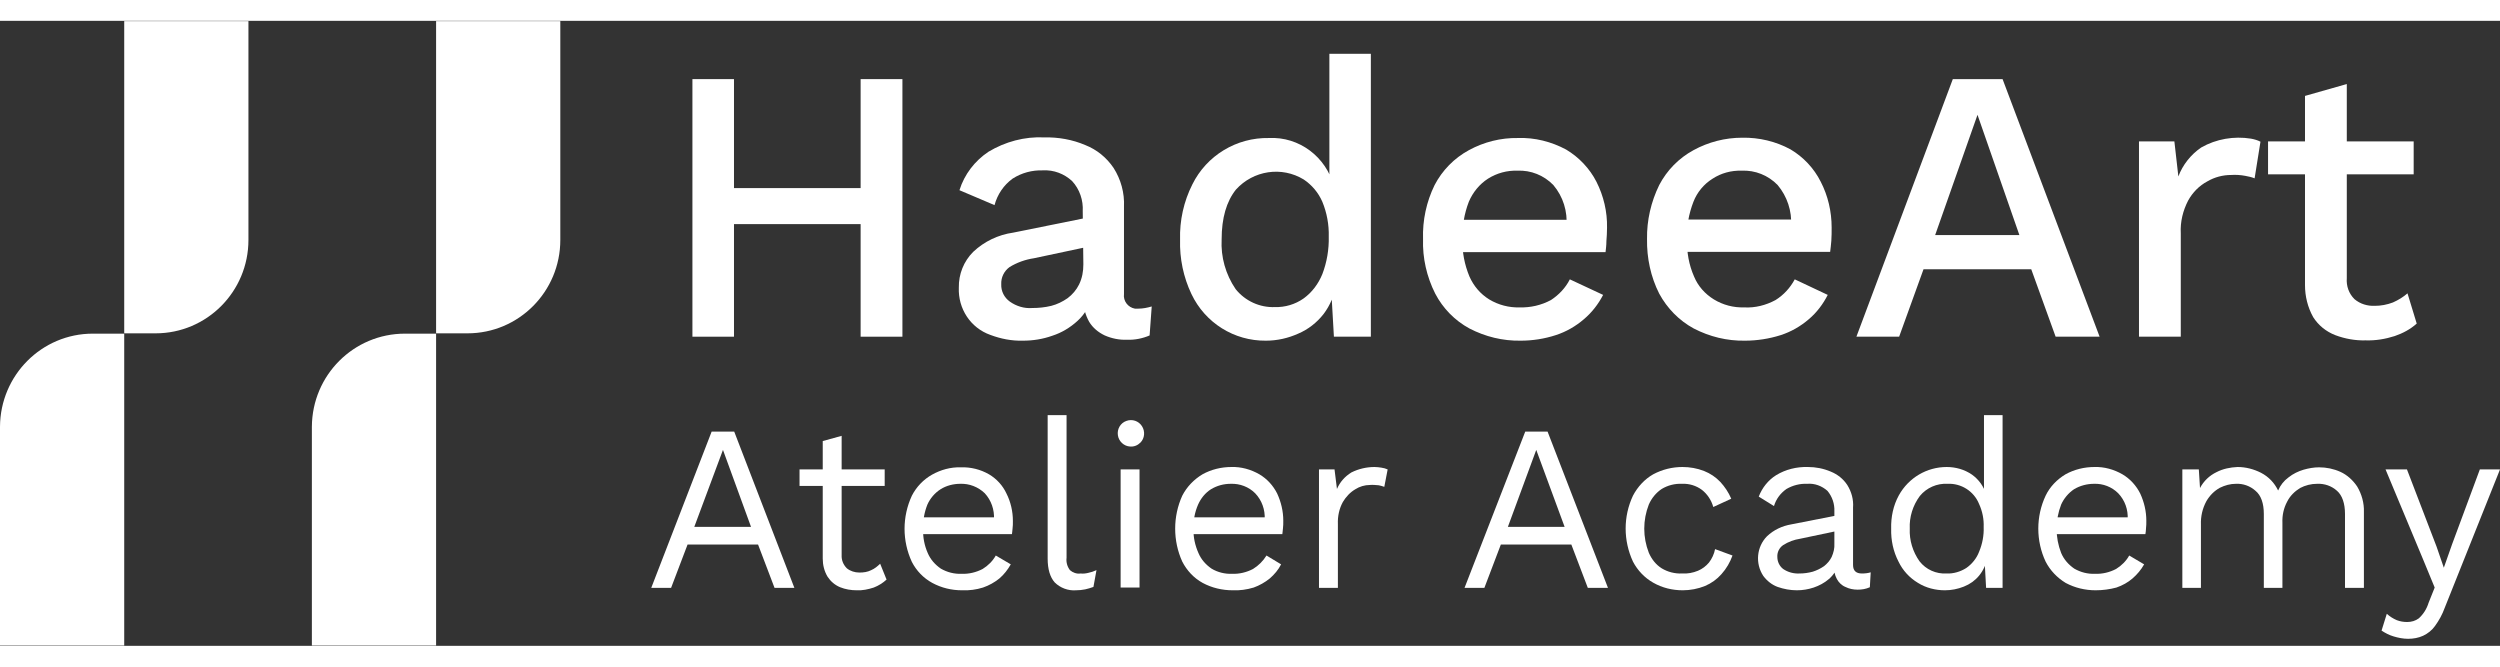
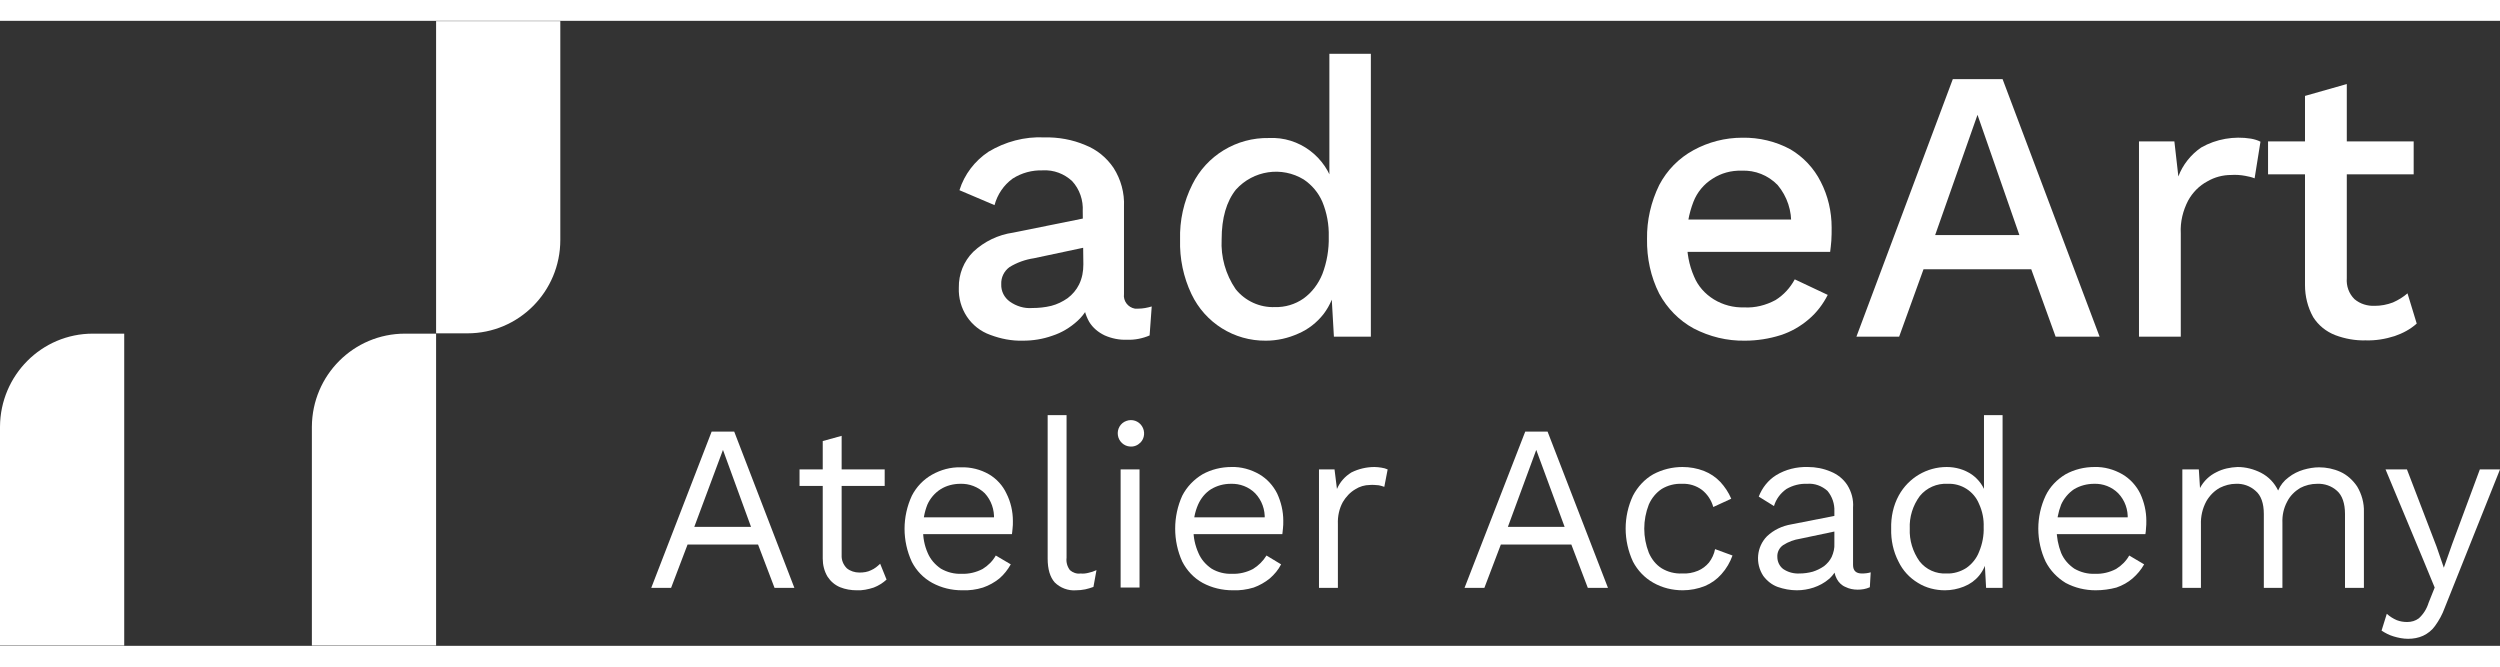
<svg xmlns="http://www.w3.org/2000/svg" width="30px" height="8px" viewBox="0 0 32 8">
  <rect x="0" y="0" width="32" height="8" fill="#333333" stroke="none" />
  <g id="surface1">
    <path style=" stroke:none;fill-rule:nonzero;fill:rgb(100%,100%,100%);fill-opacity:1;" d="M 10.168 7.258 L 9.914 7.258 L 9.703 6.703 L 8.801 6.703 L 8.59 7.258 L 8.336 7.258 L 9.109 5.258 L 9.398 5.258 Z M 8.887 6.477 L 9.613 6.477 L 9.254 5.492 Z M 8.887 6.477 " />
    <path style=" stroke:none;fill-rule:nonzero;fill:rgb(100%,100%,100%);fill-opacity:1;" d="M 11.324 5.742 L 11.324 5.953 L 10.234 5.953 L 10.234 5.742 Z M 10.773 5.312 L 10.773 6.84 C 10.77 6.902 10.793 6.961 10.84 7.008 C 10.883 7.043 10.941 7.062 11 7.062 C 11.055 7.062 11.105 7.055 11.152 7.031 C 11.195 7.012 11.23 6.984 11.266 6.949 L 11.348 7.152 C 11.301 7.195 11.246 7.23 11.184 7.254 C 11.113 7.277 11.039 7.293 10.965 7.289 C 10.895 7.289 10.82 7.277 10.754 7.25 C 10.688 7.223 10.633 7.176 10.594 7.117 C 10.551 7.047 10.531 6.965 10.531 6.883 L 10.531 5.379 Z M 10.773 5.312 " />
    <path style=" stroke:none;fill-rule:nonzero;fill:rgb(100%,100%,100%);fill-opacity:1;" d="M 12.312 7.289 C 12.18 7.289 12.051 7.258 11.934 7.195 C 11.82 7.133 11.73 7.039 11.672 6.926 C 11.547 6.656 11.547 6.348 11.672 6.078 C 11.73 5.965 11.82 5.871 11.93 5.809 C 12.043 5.746 12.168 5.711 12.301 5.715 C 12.426 5.711 12.551 5.742 12.66 5.805 C 12.758 5.863 12.836 5.949 12.883 6.051 C 12.938 6.16 12.965 6.281 12.965 6.402 C 12.965 6.438 12.965 6.469 12.961 6.496 C 12.957 6.523 12.957 6.551 12.953 6.57 L 11.734 6.57 L 11.734 6.355 L 12.848 6.355 L 12.723 6.383 C 12.73 6.258 12.688 6.137 12.605 6.047 C 12.52 5.965 12.406 5.922 12.293 5.926 C 12.203 5.926 12.113 5.949 12.039 5.996 C 11.965 6.043 11.906 6.113 11.871 6.191 C 11.832 6.289 11.812 6.395 11.816 6.504 C 11.812 6.609 11.832 6.715 11.875 6.812 C 11.91 6.895 11.969 6.961 12.043 7.012 C 12.125 7.059 12.215 7.082 12.309 7.078 C 12.402 7.082 12.496 7.059 12.578 7.016 C 12.648 6.973 12.707 6.914 12.746 6.844 L 12.938 6.957 C 12.898 7.027 12.852 7.086 12.793 7.137 C 12.73 7.188 12.66 7.227 12.582 7.254 C 12.496 7.281 12.406 7.293 12.312 7.289 Z M 12.312 7.289 " />
    <path style=" stroke:none;fill-rule:nonzero;fill:rgb(100%,100%,100%);fill-opacity:1;" d="M 13.652 5.047 L 13.652 6.871 C 13.645 6.93 13.66 6.984 13.695 7.031 C 13.73 7.062 13.781 7.082 13.832 7.074 C 13.863 7.078 13.898 7.074 13.93 7.066 C 13.965 7.059 14 7.047 14.035 7.031 L 13.996 7.246 C 13.961 7.258 13.926 7.27 13.891 7.277 C 13.852 7.285 13.812 7.289 13.773 7.289 C 13.672 7.297 13.57 7.258 13.5 7.188 C 13.441 7.121 13.41 7.02 13.41 6.883 L 13.41 5.047 Z M 13.652 5.047 " />
    <path style=" stroke:none;fill-rule:nonzero;fill:rgb(100%,100%,100%);fill-opacity:1;" d="M 14.465 5.449 C 14.387 5.445 14.32 5.383 14.309 5.305 C 14.297 5.227 14.34 5.148 14.418 5.121 C 14.492 5.094 14.574 5.121 14.617 5.188 C 14.66 5.254 14.652 5.344 14.598 5.398 C 14.562 5.434 14.516 5.453 14.465 5.449 Z M 14.586 5.742 L 14.586 7.254 L 14.344 7.254 L 14.344 5.742 Z M 14.586 5.742 " />
    <path style=" stroke:none;fill-rule:nonzero;fill:rgb(100%,100%,100%);fill-opacity:1;" d="M 15.777 7.289 C 15.645 7.289 15.512 7.258 15.395 7.195 C 15.281 7.133 15.191 7.035 15.133 6.922 C 15.012 6.656 15.012 6.344 15.133 6.078 C 15.191 5.965 15.281 5.871 15.391 5.805 C 15.504 5.742 15.633 5.711 15.762 5.711 C 15.887 5.707 16.012 5.742 16.121 5.805 C 16.219 5.863 16.297 5.949 16.348 6.051 C 16.398 6.16 16.426 6.277 16.426 6.398 C 16.426 6.434 16.426 6.465 16.422 6.496 C 16.418 6.523 16.418 6.547 16.414 6.57 L 15.195 6.57 L 15.195 6.355 L 16.309 6.355 L 16.188 6.383 C 16.195 6.258 16.152 6.137 16.066 6.047 C 15.984 5.965 15.871 5.922 15.754 5.926 C 15.664 5.926 15.578 5.949 15.5 5.996 C 15.426 6.043 15.371 6.113 15.336 6.191 C 15.293 6.289 15.273 6.395 15.277 6.504 C 15.273 6.609 15.297 6.715 15.34 6.812 C 15.375 6.895 15.434 6.961 15.508 7.012 C 15.586 7.059 15.68 7.082 15.77 7.078 C 15.863 7.082 15.957 7.059 16.039 7.016 C 16.109 6.973 16.168 6.914 16.211 6.844 L 16.398 6.957 C 16.363 7.027 16.312 7.086 16.254 7.137 C 16.191 7.188 16.121 7.227 16.047 7.254 C 15.957 7.281 15.867 7.293 15.777 7.289 Z M 15.777 7.289 " />
    <path style=" stroke:none;fill-rule:nonzero;fill:rgb(100%,100%,100%);fill-opacity:1;" d="M 16.883 7.258 L 16.883 5.742 L 17.082 5.742 L 17.113 5.992 C 17.152 5.902 17.215 5.832 17.297 5.781 C 17.391 5.734 17.492 5.711 17.594 5.711 C 17.625 5.711 17.652 5.715 17.68 5.719 C 17.711 5.723 17.734 5.73 17.762 5.742 L 17.719 5.965 C 17.695 5.957 17.672 5.949 17.648 5.945 C 17.609 5.941 17.57 5.938 17.535 5.941 C 17.469 5.941 17.402 5.961 17.348 5.996 C 17.281 6.035 17.227 6.094 17.188 6.16 C 17.141 6.246 17.121 6.344 17.125 6.441 L 17.125 7.258 Z M 16.883 7.258 " />
    <path style=" stroke:none;fill-rule:nonzero;fill:rgb(100%,100%,100%);fill-opacity:1;" d="M 20.582 7.258 L 20.324 7.258 L 20.113 6.703 L 19.211 6.703 L 19 7.258 L 18.746 7.258 L 19.523 5.258 L 19.809 5.258 Z M 19.301 6.477 L 20.027 6.477 L 19.664 5.492 Z M 19.301 6.477 " />
    <path style=" stroke:none;fill-rule:nonzero;fill:rgb(100%,100%,100%);fill-opacity:1;" d="M 21.535 5.711 C 21.629 5.711 21.723 5.727 21.812 5.762 C 21.891 5.793 21.961 5.84 22.02 5.902 C 22.078 5.965 22.125 6.035 22.16 6.117 L 21.93 6.223 C 21.906 6.137 21.855 6.059 21.785 6.004 C 21.711 5.949 21.621 5.922 21.531 5.926 C 21.438 5.922 21.348 5.945 21.27 5.992 C 21.199 6.039 21.141 6.109 21.105 6.191 C 21.027 6.391 21.027 6.609 21.105 6.809 C 21.141 6.891 21.195 6.961 21.27 7.008 C 21.348 7.055 21.438 7.078 21.531 7.074 C 21.602 7.078 21.668 7.066 21.734 7.039 C 21.789 7.016 21.836 6.98 21.875 6.934 C 21.914 6.883 21.941 6.824 21.953 6.762 L 22.176 6.844 C 22.145 6.93 22.098 7.012 22.035 7.082 C 21.977 7.148 21.906 7.199 21.824 7.234 C 21.734 7.27 21.637 7.289 21.539 7.289 C 21.406 7.289 21.277 7.258 21.16 7.191 C 21.051 7.129 20.961 7.035 20.902 6.922 C 20.777 6.652 20.777 6.344 20.902 6.078 C 20.961 5.965 21.051 5.867 21.16 5.805 C 21.277 5.742 21.406 5.711 21.535 5.711 Z M 21.535 5.711 " />
    <path style=" stroke:none;fill-rule:nonzero;fill:rgb(100%,100%,100%);fill-opacity:1;" d="M 23.48 6.277 C 23.484 6.184 23.453 6.09 23.391 6.016 C 23.32 5.953 23.227 5.918 23.133 5.926 C 23.039 5.922 22.949 5.945 22.867 5.992 C 22.789 6.047 22.734 6.121 22.707 6.211 L 22.512 6.09 C 22.555 5.977 22.633 5.879 22.734 5.816 C 22.855 5.742 22.996 5.707 23.141 5.711 C 23.242 5.711 23.34 5.73 23.434 5.77 C 23.52 5.805 23.594 5.863 23.645 5.941 C 23.699 6.027 23.727 6.129 23.719 6.23 L 23.719 6.965 C 23.719 7.039 23.758 7.074 23.832 7.074 C 23.871 7.074 23.91 7.07 23.945 7.059 L 23.934 7.25 C 23.883 7.273 23.832 7.281 23.777 7.281 C 23.723 7.281 23.668 7.27 23.621 7.246 C 23.574 7.227 23.535 7.188 23.512 7.145 C 23.484 7.094 23.473 7.035 23.473 6.977 L 23.473 6.945 L 23.531 6.953 C 23.512 7.027 23.469 7.094 23.41 7.145 C 23.352 7.195 23.285 7.23 23.215 7.254 C 23.145 7.277 23.074 7.289 23 7.289 C 22.914 7.289 22.832 7.273 22.754 7.246 C 22.68 7.219 22.617 7.168 22.57 7.105 C 22.465 6.945 22.484 6.734 22.617 6.598 C 22.703 6.516 22.812 6.465 22.93 6.445 L 23.527 6.328 L 23.527 6.527 L 23.043 6.629 C 22.965 6.641 22.891 6.668 22.824 6.711 C 22.773 6.746 22.746 6.805 22.75 6.863 C 22.75 6.922 22.777 6.98 22.824 7.016 C 22.887 7.059 22.961 7.078 23.035 7.074 C 23.09 7.074 23.148 7.066 23.203 7.051 C 23.254 7.035 23.301 7.012 23.348 6.98 C 23.387 6.949 23.422 6.91 23.445 6.863 C 23.469 6.809 23.484 6.75 23.48 6.691 Z M 23.48 6.277 " />
    <path style=" stroke:none;fill-rule:nonzero;fill:rgb(100%,100%,100%);fill-opacity:1;" d="M 24.895 7.289 C 24.773 7.289 24.652 7.258 24.551 7.195 C 24.441 7.129 24.355 7.035 24.301 6.922 C 24.234 6.793 24.203 6.648 24.207 6.5 C 24.203 6.352 24.234 6.203 24.305 6.074 C 24.43 5.848 24.664 5.711 24.918 5.711 C 25.031 5.711 25.145 5.742 25.242 5.809 C 25.328 5.871 25.395 5.961 25.422 6.066 L 25.395 6.09 L 25.395 5.047 L 25.633 5.047 L 25.633 7.258 L 25.422 7.258 L 25.402 6.891 L 25.434 6.875 C 25.422 6.957 25.387 7.035 25.332 7.102 C 25.281 7.164 25.215 7.211 25.137 7.242 C 25.059 7.273 24.977 7.289 24.895 7.289 Z M 24.918 7.074 C 25.004 7.078 25.094 7.051 25.168 7.004 C 25.242 6.953 25.301 6.879 25.332 6.797 C 25.375 6.695 25.395 6.586 25.391 6.48 C 25.395 6.379 25.375 6.277 25.332 6.184 C 25.266 6.02 25.102 5.918 24.93 5.926 C 24.793 5.918 24.66 5.977 24.574 6.082 C 24.484 6.203 24.438 6.352 24.445 6.5 C 24.438 6.648 24.484 6.797 24.57 6.918 C 24.652 7.023 24.781 7.082 24.918 7.074 Z M 24.918 7.074 " />
    <path style=" stroke:none;fill-rule:nonzero;fill:rgb(100%,100%,100%);fill-opacity:1;" d="M 26.824 7.289 C 26.691 7.289 26.559 7.258 26.441 7.195 C 26.332 7.129 26.242 7.035 26.184 6.922 C 26.059 6.656 26.059 6.344 26.184 6.078 C 26.238 5.965 26.328 5.871 26.438 5.805 C 26.551 5.742 26.68 5.711 26.809 5.711 C 26.934 5.707 27.059 5.742 27.168 5.805 C 27.266 5.863 27.344 5.949 27.395 6.051 C 27.445 6.16 27.473 6.277 27.473 6.398 C 27.473 6.434 27.473 6.465 27.469 6.496 C 27.469 6.52 27.465 6.543 27.461 6.57 L 26.246 6.57 L 26.246 6.355 L 27.355 6.355 L 27.234 6.383 C 27.242 6.258 27.199 6.137 27.113 6.047 C 27.031 5.965 26.918 5.922 26.805 5.926 C 26.715 5.926 26.625 5.949 26.547 5.996 C 26.477 6.043 26.418 6.113 26.383 6.191 C 26.305 6.391 26.305 6.613 26.383 6.812 C 26.418 6.895 26.477 6.961 26.551 7.012 C 26.633 7.059 26.723 7.082 26.816 7.078 C 26.91 7.082 27.004 7.059 27.086 7.016 C 27.156 6.973 27.215 6.914 27.254 6.844 L 27.445 6.957 C 27.406 7.027 27.355 7.086 27.297 7.137 C 27.238 7.188 27.168 7.227 27.09 7.254 C 27.004 7.277 26.914 7.289 26.824 7.289 Z M 26.824 7.289 " />
    <path style=" stroke:none;fill-rule:nonzero;fill:rgb(100%,100%,100%);fill-opacity:1;" d="M 27.934 7.258 L 27.934 5.742 L 28.145 5.742 L 28.16 5.98 C 28.207 5.891 28.281 5.82 28.371 5.777 C 28.453 5.734 28.547 5.715 28.641 5.711 C 28.746 5.711 28.848 5.738 28.941 5.785 C 29.039 5.836 29.113 5.914 29.16 6.012 C 29.188 5.945 29.234 5.887 29.293 5.844 C 29.352 5.797 29.418 5.766 29.484 5.746 C 29.551 5.727 29.617 5.715 29.684 5.715 C 29.777 5.715 29.871 5.734 29.957 5.773 C 30.043 5.812 30.117 5.879 30.172 5.961 C 30.23 6.059 30.262 6.172 30.258 6.289 L 30.258 7.258 L 30.016 7.258 L 30.016 6.312 C 30.016 6.176 29.98 6.074 29.914 6.016 C 29.844 5.953 29.754 5.922 29.66 5.926 C 29.582 5.926 29.508 5.945 29.441 5.98 C 29.371 6.023 29.312 6.082 29.277 6.152 C 29.23 6.238 29.211 6.332 29.215 6.426 L 29.215 7.258 L 28.977 7.258 L 28.977 6.312 C 28.977 6.176 28.941 6.074 28.871 6.016 C 28.801 5.953 28.711 5.922 28.621 5.926 C 28.547 5.926 28.48 5.945 28.414 5.977 C 28.344 6.016 28.285 6.074 28.242 6.148 C 28.191 6.242 28.168 6.344 28.172 6.449 L 28.172 7.258 Z M 27.934 7.258 " />
    <path style=" stroke:none;fill-rule:nonzero;fill:rgb(100%,100%,100%);fill-opacity:1;" d="M 32 5.742 L 31.293 7.512 C 31.262 7.598 31.219 7.676 31.168 7.746 C 31.129 7.801 31.074 7.844 31.016 7.871 C 30.957 7.898 30.891 7.91 30.824 7.91 C 30.762 7.91 30.699 7.898 30.637 7.879 C 30.582 7.863 30.531 7.836 30.484 7.805 L 30.551 7.59 C 30.59 7.625 30.633 7.652 30.68 7.672 C 30.723 7.688 30.766 7.695 30.812 7.695 C 30.867 7.695 30.918 7.68 30.961 7.648 C 31.02 7.594 31.062 7.527 31.086 7.449 L 31.164 7.254 L 31.016 6.895 L 30.535 5.742 L 30.809 5.742 L 31.188 6.73 L 31.281 7 L 31.387 6.699 L 31.742 5.742 Z M 32 5.742 " />
-     <path style=" stroke:none;fill-rule:nonzero;fill:rgb(100%,100%,100%);fill-opacity:1;" d="M 9.395 0.746 L 9.395 4.043 L 8.863 4.043 L 8.863 0.746 Z M 11.281 2.141 L 11.281 2.602 L 9.129 2.602 L 9.129 2.141 Z M 11.551 0.746 L 11.551 4.043 L 11.016 4.043 L 11.016 0.746 Z M 11.551 0.746 " />
    <path style=" stroke:none;fill-rule:nonzero;fill:rgb(100%,100%,100%);fill-opacity:1;" d="M 13.859 2.438 C 13.867 2.297 13.82 2.156 13.723 2.051 C 13.621 1.957 13.488 1.906 13.348 1.914 C 13.211 1.91 13.078 1.945 12.961 2.02 C 12.848 2.102 12.766 2.223 12.73 2.359 L 12.281 2.168 C 12.344 1.965 12.477 1.793 12.652 1.676 C 12.867 1.547 13.113 1.48 13.367 1.492 C 13.547 1.488 13.727 1.52 13.891 1.59 C 14.039 1.648 14.164 1.75 14.254 1.883 C 14.348 2.031 14.395 2.203 14.387 2.379 L 14.387 3.496 C 14.375 3.586 14.438 3.668 14.527 3.684 C 14.539 3.684 14.555 3.684 14.57 3.684 C 14.629 3.684 14.688 3.672 14.742 3.656 L 14.715 4.027 C 14.625 4.066 14.523 4.086 14.426 4.082 C 14.328 4.086 14.23 4.066 14.141 4.027 C 14.059 3.988 13.988 3.93 13.941 3.852 C 13.891 3.762 13.863 3.66 13.871 3.559 L 13.871 3.52 L 13.98 3.516 C 13.953 3.641 13.887 3.754 13.793 3.84 C 13.699 3.926 13.59 3.992 13.469 4.031 C 13.348 4.074 13.223 4.094 13.094 4.094 C 12.949 4.098 12.809 4.07 12.676 4.02 C 12.422 3.93 12.262 3.684 12.273 3.414 C 12.27 3.242 12.336 3.078 12.457 2.957 C 12.598 2.824 12.777 2.738 12.969 2.711 L 13.934 2.516 L 13.93 2.891 L 13.234 3.039 C 13.125 3.055 13.016 3.094 12.922 3.152 C 12.852 3.203 12.812 3.285 12.816 3.371 C 12.812 3.461 12.855 3.543 12.926 3.594 C 13.008 3.652 13.109 3.684 13.211 3.676 C 13.293 3.676 13.375 3.668 13.457 3.648 C 13.531 3.629 13.602 3.594 13.664 3.551 C 13.727 3.504 13.777 3.445 13.812 3.375 C 13.852 3.293 13.867 3.207 13.867 3.117 Z M 13.859 2.438 " />
    <path style=" stroke:none;fill-rule:nonzero;fill:rgb(100%,100%,100%);fill-opacity:1;" d="M 16.203 4.094 C 15.797 4.098 15.426 3.867 15.25 3.496 C 15.148 3.281 15.098 3.043 15.105 2.801 C 15.098 2.555 15.152 2.312 15.262 2.094 C 15.445 1.723 15.828 1.492 16.242 1.5 C 16.629 1.48 16.977 1.742 17.074 2.121 L 17.016 2.18 L 17.016 0.422 L 17.547 0.422 L 17.547 4.043 L 17.074 4.043 L 17.035 3.363 L 17.102 3.367 C 17.082 3.508 17.027 3.641 16.941 3.754 C 16.855 3.863 16.746 3.949 16.617 4.004 C 16.488 4.062 16.348 4.094 16.203 4.094 Z M 16.316 3.664 C 16.449 3.668 16.578 3.629 16.684 3.555 C 16.793 3.477 16.875 3.367 16.926 3.242 C 16.984 3.09 17.012 2.926 17.008 2.762 C 17.012 2.609 16.984 2.457 16.926 2.316 C 16.875 2.199 16.793 2.102 16.688 2.031 C 16.406 1.859 16.043 1.914 15.82 2.16 C 15.699 2.312 15.637 2.523 15.637 2.797 C 15.625 3.023 15.688 3.246 15.816 3.434 C 15.938 3.586 16.125 3.672 16.32 3.664 Z M 16.316 3.664 " />
-     <path style=" stroke:none;fill-rule:nonzero;fill:rgb(100%,100%,100%);fill-opacity:1;" d="M 19.465 4.094 C 19.234 4.098 19.012 4.043 18.809 3.938 C 18.621 3.836 18.469 3.68 18.371 3.492 C 18.262 3.277 18.207 3.035 18.215 2.793 C 18.207 2.555 18.258 2.316 18.363 2.102 C 18.461 1.914 18.613 1.758 18.801 1.656 C 18.992 1.551 19.211 1.496 19.43 1.5 C 19.645 1.492 19.859 1.547 20.047 1.648 C 20.211 1.746 20.348 1.891 20.434 2.059 C 20.527 2.242 20.574 2.445 20.57 2.648 C 20.57 2.711 20.566 2.766 20.562 2.82 C 20.562 2.875 20.555 2.922 20.551 2.961 L 18.551 2.961 L 18.551 2.547 L 20.316 2.547 L 20.051 2.633 C 20.066 2.438 20.008 2.25 19.883 2.102 C 19.762 1.977 19.594 1.91 19.422 1.918 C 19.289 1.914 19.16 1.949 19.047 2.02 C 18.938 2.09 18.852 2.195 18.801 2.316 C 18.742 2.469 18.715 2.633 18.719 2.797 C 18.715 2.961 18.746 3.121 18.809 3.273 C 18.863 3.395 18.949 3.496 19.062 3.566 C 19.18 3.637 19.316 3.672 19.449 3.668 C 19.59 3.672 19.727 3.641 19.852 3.574 C 19.953 3.508 20.039 3.418 20.094 3.309 L 20.52 3.508 C 20.457 3.629 20.375 3.734 20.273 3.82 C 20.168 3.91 20.047 3.98 19.914 4.023 C 19.77 4.07 19.617 4.094 19.465 4.094 Z M 19.465 4.094 " />
    <path style=" stroke:none;fill-rule:nonzero;fill:rgb(100%,100%,100%);fill-opacity:1;" d="M 22.336 4.094 C 22.105 4.098 21.883 4.043 21.68 3.938 C 21.492 3.836 21.34 3.68 21.238 3.492 C 21.129 3.277 21.078 3.035 21.082 2.793 C 21.078 2.555 21.133 2.316 21.238 2.102 C 21.336 1.914 21.488 1.758 21.676 1.656 C 21.867 1.551 22.082 1.496 22.301 1.496 C 22.516 1.492 22.73 1.543 22.918 1.645 C 23.082 1.742 23.219 1.887 23.305 2.059 C 23.398 2.238 23.445 2.441 23.445 2.645 C 23.445 2.703 23.445 2.758 23.441 2.816 C 23.434 2.875 23.434 2.91 23.426 2.957 L 21.426 2.957 L 21.426 2.543 L 23.188 2.543 L 22.926 2.625 C 22.938 2.434 22.875 2.246 22.754 2.102 C 22.633 1.977 22.465 1.91 22.293 1.918 C 22.16 1.914 22.031 1.949 21.922 2.02 C 21.809 2.09 21.723 2.195 21.676 2.316 C 21.617 2.469 21.586 2.633 21.594 2.797 C 21.59 2.961 21.617 3.121 21.684 3.273 C 21.734 3.395 21.824 3.496 21.938 3.566 C 22.055 3.637 22.188 3.672 22.324 3.668 C 22.465 3.676 22.602 3.641 22.727 3.574 C 22.832 3.508 22.914 3.418 22.973 3.309 L 23.395 3.508 C 23.336 3.625 23.254 3.734 23.152 3.82 C 23.047 3.91 22.926 3.98 22.793 4.023 C 22.645 4.07 22.488 4.094 22.336 4.094 Z M 22.336 4.094 " />
    <path style=" stroke:none;fill-rule:nonzero;fill:rgb(100%,100%,100%);fill-opacity:1;" d="M 26.875 4.043 L 26.312 4.043 L 26 3.18 L 24.621 3.18 L 24.309 4.043 L 23.762 4.043 L 24.996 0.746 L 25.633 0.746 Z M 24.77 2.742 L 25.848 2.742 L 25.312 1.203 Z M 24.77 2.742 " />
    <path style=" stroke:none;fill-rule:nonzero;fill:rgb(100%,100%,100%);fill-opacity:1;" d="M 27.379 4.043 L 27.379 1.543 L 27.832 1.543 L 27.883 1.992 C 27.938 1.844 28.043 1.711 28.176 1.621 C 28.367 1.512 28.594 1.473 28.812 1.508 C 28.855 1.516 28.895 1.527 28.934 1.547 L 28.859 2.016 C 28.82 2 28.781 1.992 28.738 1.984 C 28.68 1.973 28.617 1.969 28.559 1.973 C 28.453 1.973 28.348 2 28.254 2.055 C 28.152 2.109 28.066 2.195 28.008 2.301 C 27.941 2.43 27.906 2.574 27.914 2.719 L 27.914 4.043 Z M 27.379 4.043 " />
    <path style=" stroke:none;fill-rule:nonzero;fill:rgb(100%,100%,100%);fill-opacity:1;" d="M 30.895 1.543 L 30.895 1.965 L 29.031 1.965 L 29.031 1.543 Z M 30.039 0.809 L 30.039 3.293 C 30.031 3.395 30.066 3.492 30.137 3.562 C 30.211 3.625 30.305 3.652 30.398 3.648 C 30.477 3.648 30.555 3.633 30.629 3.605 C 30.699 3.574 30.762 3.535 30.816 3.488 L 30.934 3.875 C 30.852 3.949 30.754 4 30.652 4.035 C 30.531 4.074 30.406 4.094 30.281 4.09 C 30.148 4.094 30.016 4.07 29.891 4.023 C 29.773 3.977 29.676 3.898 29.609 3.793 C 29.539 3.668 29.504 3.527 29.504 3.383 L 29.504 0.961 Z M 30.039 0.809 " />
-     <path style=" stroke:none;fill-rule:nonzero;fill:rgb(100%,100%,100%);fill-opacity:1;" d="M 1.59 0.004 L 3.18 0.004 L 3.18 2.805 C 3.18 3.465 2.648 4 1.992 4 L 1.59 4 Z M 1.59 0.004 " />
    <path style=" stroke:none;fill-rule:nonzero;fill:rgb(100%,100%,100%);fill-opacity:1;" d="M 1.59 7.996 L 0 7.996 L 0 5.195 C 0.004 4.535 0.535 4.004 1.188 4.004 L 1.59 4.004 Z M 1.59 7.996 " />
    <path style=" stroke:none;fill-rule:nonzero;fill:rgb(100%,100%,100%);fill-opacity:1;" d="M 5.582 0.004 L 7.172 0.004 L 7.172 2.805 C 7.172 3.465 6.641 4 5.984 4 L 5.582 4 Z M 5.582 0.004 " />
    <path style=" stroke:none;fill-rule:nonzero;fill:rgb(100%,100%,100%);fill-opacity:1;" d="M 5.582 7.996 L 3.992 7.996 L 3.992 5.195 C 3.996 4.535 4.527 4.004 5.184 4.004 L 5.582 4.004 Z M 5.582 7.996 " />
  </g>
</svg>